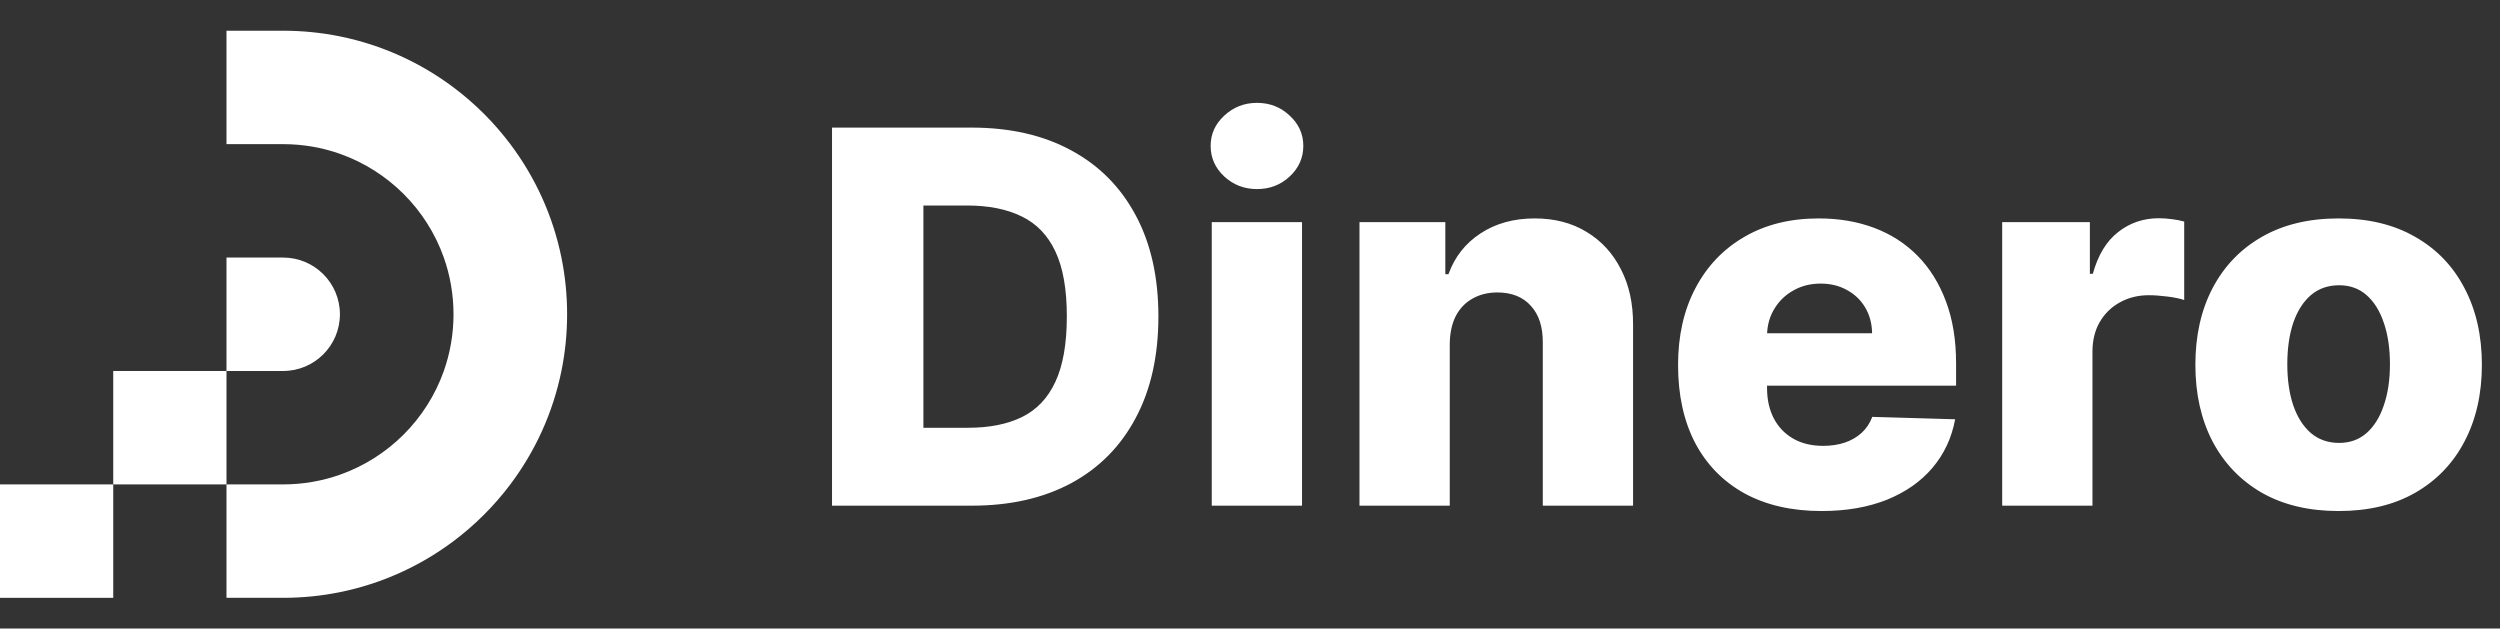
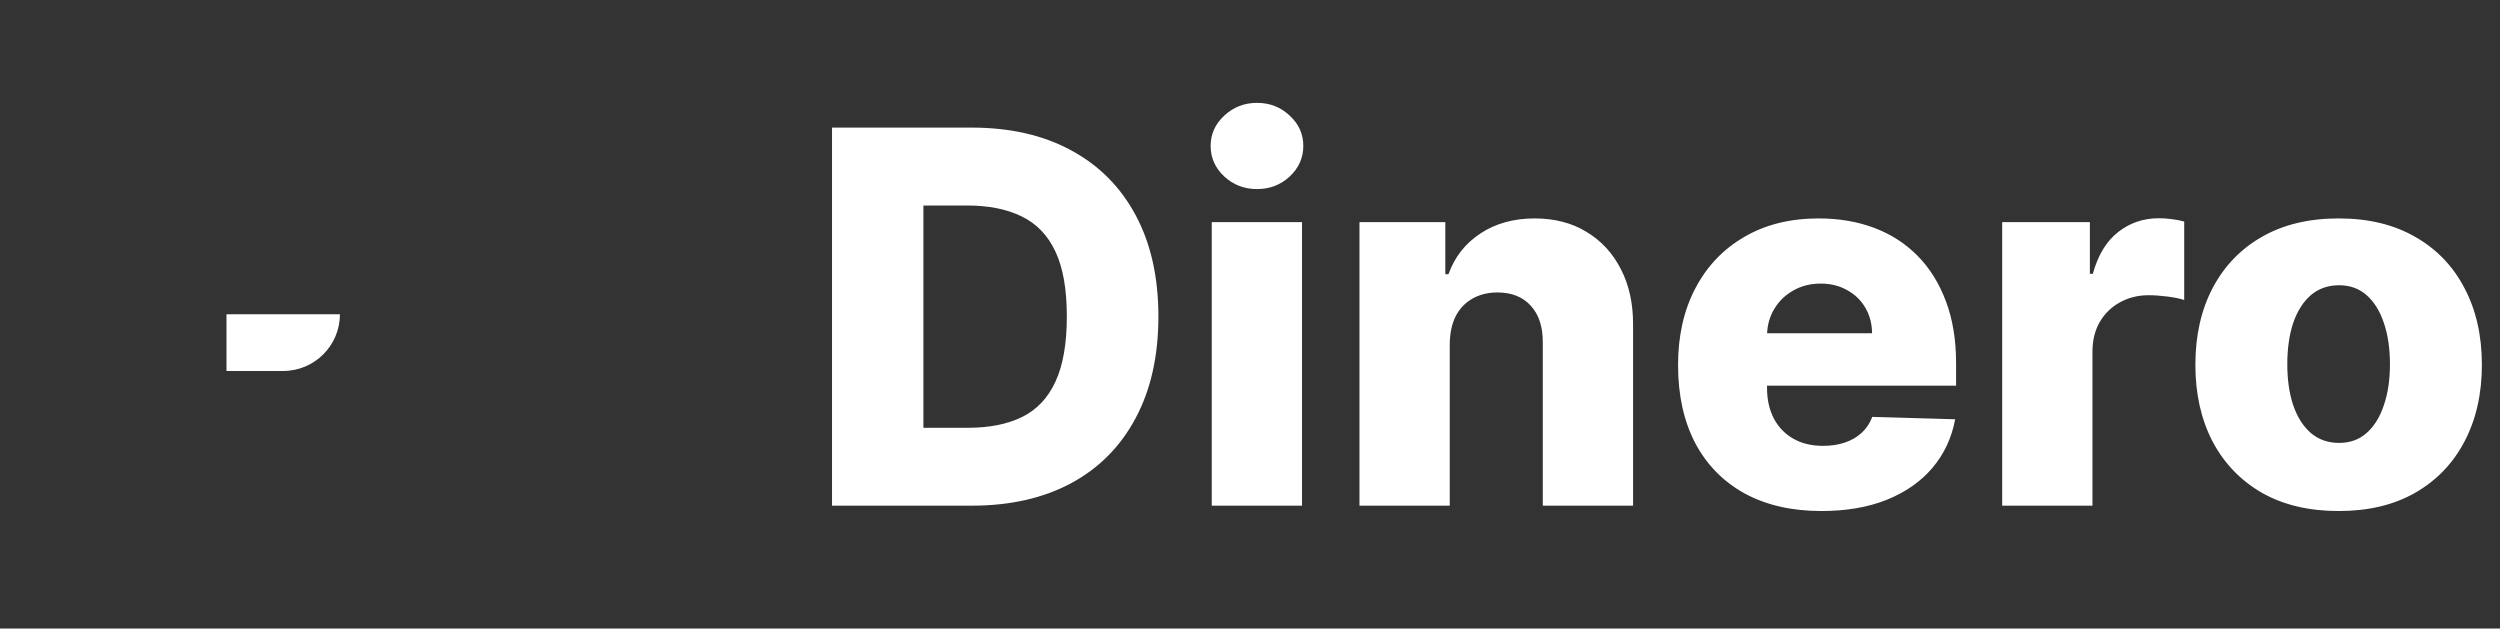
<svg xmlns="http://www.w3.org/2000/svg" width="529" height="133" viewBox="0 0 529 133" fill="none">
  <rect x="0" y="0" width="529" height="133" fill="#333333" stroke="none" />
-   <path d="M47.925 78.5H23.962V102.5H47.925V78.5Z" fill="white" />
-   <path d="M23.962 102.5H0V126.5H23.962V102.5Z" fill="white" />
-   <path d="M71.926 66.5C71.926 59.874 66.544 54.5 59.907 54.5H47.925V78.5H59.907C66.544 78.5 71.926 73.126 71.926 66.5Z" fill="white" />
-   <path d="M118.798 54.5C116.995 45.634 113.236 37.477 107.986 30.5C104.566 25.954 100.516 21.91 95.963 18.495C88.985 13.261 80.829 9.51 71.962 7.707C71.95 7.705 71.938 7.702 71.926 7.7C68.042 6.913 64.023 6.5 59.907 6.5H47.925V30.5H59.907C64.121 30.5 68.167 31.222 71.926 32.547C71.938 32.552 71.95 32.557 71.962 32.562C82.19 36.183 90.295 44.283 93.913 54.5C95.24 58.254 95.963 62.293 95.963 66.5C95.963 70.707 95.24 74.746 93.913 78.5C90.295 88.717 82.19 96.817 71.962 100.438C71.95 100.443 71.938 100.448 71.926 100.453C68.167 101.778 64.121 102.5 59.907 102.5H47.925V126.5H59.907C64.023 126.5 68.042 126.087 71.926 125.3C71.938 125.298 71.95 125.295 71.962 125.293C80.829 123.49 88.985 119.739 95.963 114.505C100.516 111.09 104.566 107.046 107.986 102.5C113.236 95.523 116.995 87.366 118.798 78.5C119.587 74.622 120 70.609 120 66.5C120 62.391 119.587 58.378 118.798 54.5Z" fill="white" />
+   <path d="M71.926 66.5H47.925V78.5H59.907C66.544 78.5 71.926 73.126 71.926 66.5Z" fill="white" />
  <path d="M205.625 107H176.055V27H205.586C213.737 27 220.755 28.602 226.641 31.805C232.552 34.982 237.109 39.565 240.313 45.555C243.516 51.518 245.117 58.654 245.117 66.961C245.117 75.294 243.516 82.456 240.313 88.445C237.135 94.435 232.591 99.031 226.68 102.234C220.768 105.411 213.75 107 205.625 107ZM195.391 90.516H204.883C209.362 90.516 213.151 89.76 216.25 88.25C219.375 86.713 221.732 84.227 223.32 80.789C224.935 77.326 225.742 72.716 225.742 66.961C225.742 61.206 224.935 56.622 223.32 53.211C221.706 49.773 219.323 47.3 216.172 45.789C213.047 44.253 209.193 43.484 204.609 43.484H195.391V90.516ZM256.406 107V47H275.508V107H256.406ZM265.977 40.008C263.294 40.008 260.99 39.122 259.063 37.352C257.135 35.555 256.172 33.393 256.172 30.867C256.172 28.367 257.135 26.232 259.063 24.461C260.99 22.664 263.294 21.766 265.977 21.766C268.685 21.766 270.99 22.664 272.891 24.461C274.818 26.232 275.781 28.367 275.781 30.867C275.781 33.393 274.818 35.555 272.891 37.352C270.99 39.122 268.685 40.008 265.977 40.008ZM306.768 72.781V107H287.666V47H305.83V58.016H306.494C307.822 54.344 310.088 51.466 313.291 49.383C316.494 47.273 320.309 46.219 324.736 46.219C328.955 46.219 332.614 47.169 335.713 49.07C338.838 50.945 341.26 53.575 342.979 56.961C344.723 60.32 345.583 64.253 345.557 68.758V107H326.455V72.508C326.481 69.174 325.635 66.57 323.916 64.695C322.223 62.82 319.867 61.883 316.846 61.883C314.84 61.883 313.07 62.325 311.533 63.211C310.023 64.07 308.851 65.307 308.018 66.922C307.21 68.537 306.794 70.49 306.768 72.781ZM385.43 108.133C379.154 108.133 373.737 106.896 369.18 104.422C364.648 101.922 361.159 98.367 358.711 93.758C356.289 89.122 355.078 83.615 355.078 77.234C355.078 71.037 356.302 65.62 358.75 60.984C361.198 56.323 364.648 52.703 369.102 50.125C373.555 47.521 378.802 46.219 384.844 46.219C389.115 46.219 393.021 46.883 396.563 48.211C400.104 49.539 403.164 51.505 405.742 54.109C408.32 56.714 410.326 59.93 411.758 63.758C413.19 67.56 413.906 71.922 413.906 76.844V81.609H361.758V70.516H396.133C396.107 68.484 395.625 66.674 394.688 65.086C393.75 63.497 392.461 62.26 390.82 61.375C389.206 60.464 387.344 60.008 385.234 60.008C383.099 60.008 381.185 60.49 379.492 61.453C377.799 62.391 376.458 63.68 375.469 65.32C374.479 66.935 373.958 68.771 373.906 70.828V82.117C373.906 84.565 374.388 86.713 375.352 88.562C376.315 90.385 377.682 91.805 379.453 92.82C381.224 93.836 383.333 94.344 385.781 94.344C387.474 94.344 389.01 94.109 390.391 93.641C391.771 93.172 392.956 92.482 393.945 91.57C394.935 90.659 395.677 89.539 396.172 88.211L413.711 88.719C412.982 92.651 411.38 96.076 408.906 98.992C406.458 101.883 403.242 104.135 399.258 105.75C395.273 107.339 390.664 108.133 385.43 108.133ZM423.662 107V47H442.217V57.938H442.842C443.936 53.979 445.719 51.036 448.193 49.109C450.667 47.156 453.545 46.18 456.826 46.18C457.712 46.18 458.623 46.245 459.561 46.375C460.498 46.479 461.37 46.648 462.178 46.883V63.484C461.266 63.172 460.068 62.925 458.584 62.742C457.126 62.56 455.824 62.469 454.678 62.469C452.412 62.469 450.368 62.977 448.545 63.992C446.748 64.982 445.329 66.375 444.287 68.172C443.271 69.943 442.764 72.026 442.764 74.422V107H423.662ZM494.854 108.133C488.551 108.133 483.135 106.844 478.604 104.266C474.098 101.661 470.622 98.042 468.174 93.406C465.752 88.745 464.541 83.341 464.541 77.195C464.541 71.023 465.752 65.62 468.174 60.984C470.622 56.323 474.098 52.703 478.604 50.125C483.135 47.521 488.551 46.219 494.854 46.219C501.156 46.219 506.559 47.521 511.064 50.125C515.596 52.703 519.072 56.323 521.494 60.984C523.942 65.62 525.166 71.023 525.166 77.195C525.166 83.341 523.942 88.745 521.494 93.406C519.072 98.042 515.596 101.661 511.064 104.266C506.559 106.844 501.156 108.133 494.854 108.133ZM494.971 93.719C497.262 93.719 499.202 93.016 500.791 91.609C502.38 90.203 503.59 88.25 504.424 85.75C505.283 83.25 505.713 80.359 505.713 77.078C505.713 73.745 505.283 70.828 504.424 68.328C503.59 65.828 502.38 63.875 500.791 62.469C499.202 61.062 497.262 60.359 494.971 60.359C492.601 60.359 490.596 61.062 488.955 62.469C487.34 63.875 486.104 65.828 485.244 68.328C484.411 70.828 483.994 73.745 483.994 77.078C483.994 80.359 484.411 83.25 485.244 85.75C486.104 88.25 487.34 90.203 488.955 91.609C490.596 93.016 492.601 93.719 494.971 93.719Z" fill="white" />
</svg>